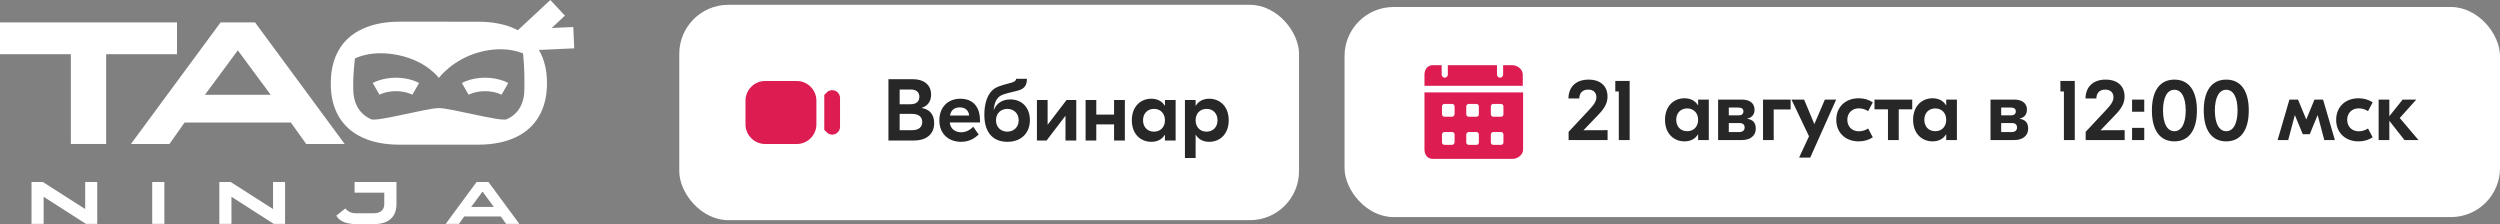
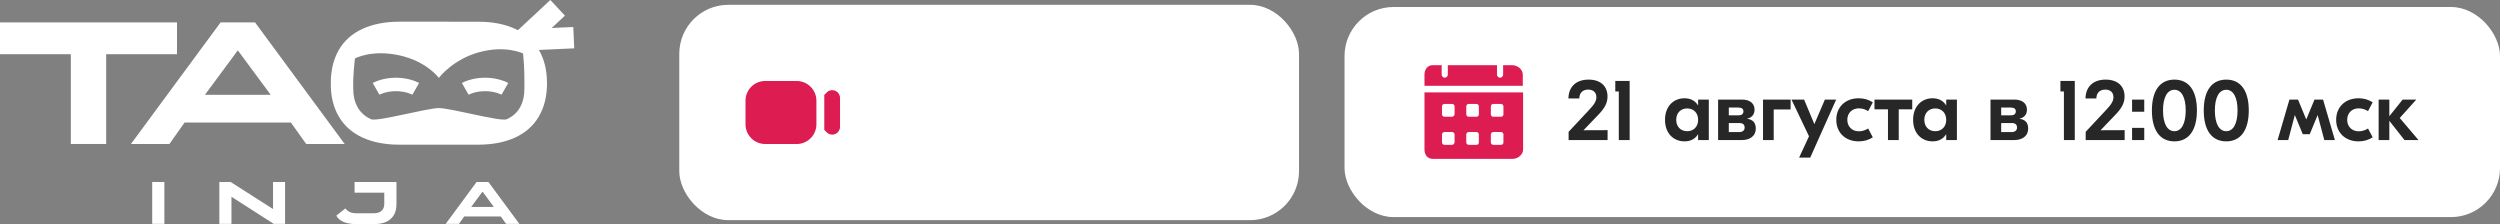
<svg xmlns="http://www.w3.org/2000/svg" width="357" height="32" viewBox="0 0 357 32" fill="none">
  <rect x="0" y="0" width="357" height="32" fill="#808080" stroke="none" />
  <path d="M25.274 3.2V7.741H15.16V20.559H10.115V7.741H0V3.2H25.274Z" fill="white" />
  <path d="M49.219 20.559H43.723L41.539 17.499H26.355L24.198 20.559H18.699L31.5 3.2H36.42L49.219 20.559ZM33.96 7.189L29.263 13.536H38.653L33.96 7.189Z" fill="white" />
  <path d="M68.246 3.1C70.321 3.1 72.099 3.443 73.58 4.128C75.061 4.814 76.186 5.817 76.956 7.139C77.726 8.46 78.111 10.04 78.111 11.88V11.905C78.111 13.728 77.726 15.3 76.956 16.621C76.186 17.942 75.061 18.945 73.58 19.631C72.099 20.317 70.321 20.66 68.246 20.66H57.057C54.998 20.66 53.228 20.317 51.744 19.631C50.261 18.945 49.135 17.941 48.368 16.618C47.598 15.297 47.222 13.725 47.239 11.902V11.877C47.239 10.037 47.62 8.457 48.382 7.136C49.143 5.815 50.269 4.811 51.757 4.125C53.246 3.439 55.011 3.097 57.053 3.097L68.246 3.1ZM72.361 17.03C73.211 16.643 73.845 16.079 74.261 15.337C74.677 14.594 74.885 13.7 74.884 12.655V12.627C74.884 11.564 74.922 9.746 74.695 7.642C74.695 7.642 72.272 6.417 68.458 7.446C64.644 8.475 62.665 11.127 62.665 11.127C62.665 11.127 60.979 8.766 57.012 7.9C53.045 7.034 50.678 8.353 50.678 8.353C50.401 11.093 50.442 11.564 50.442 12.627V12.655C50.442 13.699 50.655 14.593 51.08 15.337C51.506 16.081 52.144 16.645 52.994 17.03C53.841 17.415 60.982 15.434 62.678 15.434C64.374 15.434 71.51 17.416 72.361 17.03Z" fill="white" />
-   <path d="M4.5 31.965V25.988H6.117L12.295 29.935L12.166 29.961V25.988H13.885V31.965H12.261L6.101 28.017L6.231 27.992V31.965H4.5Z" fill="white" />
  <path d="M21.735 31.965V25.988H23.472V31.965H21.735Z" fill="white" />
  <path d="M31.321 31.965V25.988H32.938L39.118 29.935L38.988 29.961V25.988H40.708V31.965H39.083L32.923 28.017L33.053 27.992V31.965H31.321Z" fill="white" />
  <path d="M56.615 29.132C56.615 30.059 56.341 30.768 55.794 31.261C55.247 31.754 54.449 32 53.4 32H50.851C50.432 32.005 50.014 31.96 49.605 31.866C49.267 31.789 48.944 31.655 48.651 31.468C48.388 31.298 48.173 31.065 48.024 30.79L49.321 29.763C49.334 29.787 49.351 29.809 49.372 29.827C49.396 29.849 49.416 29.873 49.433 29.9C49.601 30.083 49.808 30.226 50.038 30.319C50.298 30.415 50.574 30.46 50.851 30.453H53.4C53.855 30.453 54.215 30.339 54.478 30.112C54.741 29.885 54.874 29.555 54.875 29.123V27.516H50.634V25.988H56.615V29.132Z" fill="white" />
  <path d="M74.158 31.965H72.265L71.513 30.911H66.284L65.541 31.965H63.648L68.056 25.988H69.75L74.158 31.965ZM68.903 27.361L67.286 29.546H70.52L68.903 27.361Z" fill="white" />
  <path d="M78.591 0L73.126 5.081L75.205 7.316L80.671 2.235L78.591 0Z" fill="white" />
  <path d="M81.864 3.853L74.407 4.186L74.543 7.235L82 6.902L81.864 3.853Z" fill="white" />
  <path fill-rule="evenodd" clip-rule="evenodd" d="M54.184 13.523C54.184 13.523 54.184 13.523 53.705 12.688C53.226 11.854 53.226 11.854 53.227 11.854L53.228 11.853L53.231 11.851C53.233 11.85 53.236 11.848 53.238 11.847C53.243 11.844 53.25 11.841 53.257 11.837C53.272 11.829 53.291 11.818 53.314 11.806C53.361 11.782 53.425 11.751 53.506 11.714C53.666 11.641 53.893 11.548 54.177 11.457C54.746 11.274 55.554 11.095 56.536 11.095C57.519 11.095 58.326 11.274 58.895 11.457C59.179 11.548 59.406 11.641 59.566 11.714C59.646 11.751 59.71 11.782 59.757 11.807C59.78 11.819 59.8 11.829 59.814 11.837C59.822 11.841 59.828 11.845 59.833 11.848C59.836 11.849 59.838 11.85 59.84 11.851L59.843 11.853L59.844 11.854L59.845 11.854C59.845 11.854 59.845 11.854 59.365 12.688C58.886 13.522 58.886 13.522 58.886 13.522L58.888 13.523L58.891 13.525C58.889 13.524 58.883 13.521 58.873 13.516C58.853 13.505 58.817 13.488 58.768 13.465C58.668 13.419 58.511 13.354 58.305 13.288C57.891 13.155 57.284 13.018 56.536 13.018C55.789 13.018 55.181 13.155 54.767 13.288C54.56 13.355 54.403 13.42 54.303 13.465C54.253 13.488 54.218 13.505 54.197 13.516C54.187 13.521 54.181 13.524 54.179 13.526C54.178 13.526 54.178 13.526 54.179 13.526L54.181 13.525L54.182 13.524L54.183 13.523L54.184 13.523ZM58.891 13.525L58.891 13.525C58.892 13.526 58.892 13.526 58.891 13.525Z" fill="white" />
  <path fill-rule="evenodd" clip-rule="evenodd" d="M66.915 13.523C66.915 13.523 66.915 13.523 66.436 12.688C65.957 11.854 65.957 11.854 65.957 11.854L65.958 11.853L65.959 11.853L65.962 11.851C65.964 11.85 65.967 11.848 65.969 11.847C65.974 11.844 65.981 11.841 65.988 11.837C66.003 11.829 66.022 11.818 66.045 11.806C66.092 11.782 66.156 11.751 66.237 11.714C66.397 11.641 66.624 11.548 66.908 11.457C67.477 11.274 68.285 11.095 69.267 11.095C70.25 11.095 71.058 11.274 71.626 11.457C71.911 11.548 72.137 11.641 72.298 11.714C72.378 11.751 72.442 11.782 72.489 11.806C72.512 11.819 72.532 11.829 72.546 11.837C72.554 11.841 72.56 11.844 72.565 11.847C72.568 11.849 72.57 11.85 72.572 11.851L72.575 11.853L72.576 11.854L72.577 11.854C72.577 11.854 72.577 11.854 72.098 12.688C71.618 13.522 71.619 13.523 71.619 13.523L71.62 13.523L71.621 13.524L71.624 13.525C71.622 13.524 71.616 13.521 71.606 13.516C71.585 13.505 71.55 13.488 71.5 13.465C71.4 13.42 71.243 13.355 71.037 13.288C70.623 13.155 70.015 13.018 69.267 13.018C68.52 13.018 67.912 13.155 67.498 13.288C67.291 13.355 67.134 13.42 67.034 13.465C66.984 13.488 66.948 13.505 66.928 13.516C66.918 13.521 66.912 13.524 66.91 13.526C66.909 13.526 66.909 13.526 66.91 13.526L66.912 13.525L66.913 13.524L66.915 13.523ZM71.624 13.526L71.624 13.525C71.625 13.526 71.625 13.526 71.624 13.526Z" fill="white" />
  <rect x="192" y="1" width="165" height="30" rx="7" fill="white" />
  <path d="M215.963 9.31H214.647V10.648C214.647 10.916 214.428 11.094 214.208 11.094C213.989 11.094 213.77 10.916 213.77 10.648V9.31H206.75V10.648C206.75 10.916 206.531 11.094 206.311 11.094C206.092 11.094 205.872 10.916 205.872 10.648V9.31H204.556C203.898 9.31 203.416 9.89 203.416 10.648V12.254H217.455V10.648C217.455 9.89 216.665 9.31 215.963 9.31ZM203.416 13.19V21.352C203.416 22.154 203.898 22.69 204.6 22.69H216.007C216.709 22.69 217.499 22.11 217.499 21.352V13.19H203.416ZM207.32 20.683H206.267C206.092 20.683 205.916 20.549 205.916 20.326V19.211C205.916 19.033 206.048 18.854 206.267 18.854H207.364C207.54 18.854 207.715 18.988 207.715 19.211V20.326C207.671 20.549 207.54 20.683 207.32 20.683ZM207.32 16.669H206.267C206.092 16.669 205.916 16.535 205.916 16.312V15.197C205.916 15.019 206.048 14.841 206.267 14.841H207.364C207.54 14.841 207.715 14.974 207.715 15.197V16.312C207.671 16.535 207.54 16.669 207.32 16.669ZM210.83 20.683H209.733C209.558 20.683 209.382 20.549 209.382 20.326V19.211C209.382 19.033 209.514 18.854 209.733 18.854H210.83C211.006 18.854 211.181 18.988 211.181 19.211V20.326C211.181 20.549 211.05 20.683 210.83 20.683ZM210.83 16.669H209.733C209.558 16.669 209.382 16.535 209.382 16.312V15.197C209.382 15.019 209.514 14.841 209.733 14.841H210.83C211.006 14.841 211.181 14.974 211.181 15.197V16.312C211.181 16.535 211.05 16.669 210.83 16.669ZM214.34 20.683H213.243C213.068 20.683 212.892 20.549 212.892 20.326V19.211C212.892 19.033 213.024 18.854 213.243 18.854H214.34C214.516 18.854 214.691 18.988 214.691 19.211V20.326C214.691 20.549 214.559 20.683 214.34 20.683ZM214.34 16.669H213.243C213.068 16.669 212.892 16.535 212.892 16.312V15.197C212.892 15.019 213.024 14.841 213.243 14.841H214.34C214.516 14.841 214.691 14.974 214.691 15.197V16.312C214.691 16.535 214.559 16.669 214.34 16.669Z" fill="#DD1C51" />
  <path d="M223.997 20V18.824L226.875 15.747C227.675 14.909 227.963 14.421 227.963 13.883C227.963 13.207 227.525 12.794 226.799 12.794C226.011 12.794 225.536 13.257 225.523 14.058H223.972C223.997 12.382 225.073 11.368 226.85 11.368C228.538 11.368 229.552 12.281 229.552 13.783C229.552 14.708 229.164 15.459 228.126 16.51L226.124 18.599L229.564 18.586V20H223.997ZM232.715 11.556V20H231.164V13.057H230.664V11.556H232.715ZM240.54 20.188C239.027 20.188 237.763 19.087 237.763 17.11C237.763 15.134 239.027 14.033 240.54 14.033C241.479 14.033 242.104 14.433 242.467 15.034H242.492V14.22H244.018V20H242.492V19.187H242.467C242.104 19.787 241.479 20.188 240.54 20.188ZM240.928 18.736C241.854 18.736 242.492 18.086 242.492 17.11C242.492 16.134 241.854 15.484 240.928 15.484C240.003 15.484 239.365 16.134 239.365 17.11C239.365 18.086 240.003 18.736 240.928 18.736ZM249.474 16.96C250.262 17.06 250.725 17.485 250.725 18.349C250.725 19.512 249.774 20 248.761 20H245.346V14.22H248.761C249.862 14.22 250.55 14.758 250.55 15.647C250.55 16.285 250.237 16.785 249.474 16.948V16.96ZM248.26 15.359H246.872V16.472H248.273C248.711 16.472 248.961 16.272 248.961 15.897C248.961 15.546 248.711 15.359 248.26 15.359ZM248.348 18.862C248.823 18.862 249.136 18.636 249.136 18.211C249.136 17.786 248.861 17.573 248.411 17.573H246.872V18.862H248.348ZM255.7 14.22V15.634H253.286V20H251.759V14.22H255.7ZM260.592 14.22H262.205L258.502 22.502H256.914L258.327 19.462L255.825 14.22H257.627L259.09 17.723L260.592 14.22ZM265.411 20.188C263.547 20.188 262.221 18.962 262.221 17.11C262.221 15.259 263.547 14.033 265.411 14.033C266.199 14.033 266.837 14.233 267.437 14.608L266.774 15.872C266.399 15.634 265.961 15.472 265.436 15.472C264.485 15.472 263.797 16.134 263.797 17.11C263.797 18.086 264.485 18.749 265.436 18.749C265.961 18.749 266.399 18.586 266.774 18.349L267.437 19.612C266.837 19.988 266.199 20.188 265.411 20.188ZM273.067 14.22V15.609H271.141V20H269.602V15.609H267.675V14.22H273.067ZM275.968 20.188C274.455 20.188 273.191 19.087 273.191 17.11C273.191 15.134 274.455 14.033 275.968 14.033C276.907 14.033 277.532 14.433 277.895 15.034H277.92V14.22H279.446V20H277.92V19.187H277.895C277.532 19.787 276.907 20.188 275.968 20.188ZM276.356 18.736C277.282 18.736 277.92 18.086 277.92 17.11C277.92 16.134 277.282 15.484 276.356 15.484C275.43 15.484 274.792 16.134 274.792 17.11C274.792 18.086 275.43 18.736 276.356 18.736ZM288.371 16.96C289.159 17.06 289.622 17.485 289.622 18.349C289.622 19.512 288.672 20 287.658 20H284.243V14.22H287.658C288.759 14.22 289.447 14.758 289.447 15.647C289.447 16.285 289.134 16.785 288.371 16.948V16.96ZM287.158 15.359H285.769V16.472H287.17C287.608 16.472 287.858 16.272 287.858 15.897C287.858 15.546 287.608 15.359 287.158 15.359ZM287.245 18.862C287.721 18.862 288.034 18.636 288.034 18.211C288.034 17.786 287.758 17.573 287.308 17.573H285.769V18.862H287.245ZM296.278 11.556V20H294.727V13.057H294.226V11.556H296.278ZM297.834 20V18.824L300.711 15.747C301.512 14.909 301.8 14.421 301.8 13.883C301.8 13.207 301.362 12.794 300.636 12.794C299.848 12.794 299.373 13.257 299.36 14.058H297.809C297.834 12.382 298.91 11.368 300.686 11.368C302.375 11.368 303.388 12.281 303.388 13.783C303.388 14.708 303 15.459 301.962 16.51L299.961 18.599L303.401 18.586V20H297.834ZM306.199 14.22V15.959H304.46V14.22H306.199ZM306.199 18.261V20H304.46V18.261H306.199ZM310.506 11.368C312.57 11.368 313.721 12.944 313.721 15.772C313.721 18.599 312.558 20.188 310.506 20.188C308.442 20.188 307.291 18.599 307.291 15.772C307.291 12.944 308.442 11.368 310.506 11.368ZM310.506 12.819C309.481 12.819 308.88 13.908 308.88 15.772C308.88 17.636 309.481 18.736 310.506 18.736C311.52 18.736 312.12 17.636 312.12 15.772C312.12 13.908 311.52 12.819 310.506 12.819ZM317.91 11.368C319.974 11.368 321.125 12.944 321.125 15.772C321.125 18.599 319.961 20.188 317.91 20.188C315.845 20.188 314.695 18.599 314.695 15.772C314.695 12.944 315.845 11.368 317.91 11.368ZM317.91 12.819C316.884 12.819 316.283 13.908 316.283 15.772C316.283 17.636 316.884 18.736 317.91 18.736C318.923 18.736 319.523 17.636 319.523 15.772C319.523 13.908 318.923 12.819 317.91 12.819ZM325.242 20L326.931 14.22H328.157L329.32 17.035H329.345L330.509 14.22H331.735L333.423 20H331.91L330.971 16.46H330.946L329.833 19.162H328.832L327.719 16.46H327.694L326.756 20H325.242ZM336.792 20.188C334.928 20.188 333.602 18.962 333.602 17.11C333.602 15.259 334.928 14.033 336.792 14.033C337.58 14.033 338.218 14.233 338.818 14.608L338.155 15.872C337.78 15.634 337.342 15.472 336.817 15.472C335.866 15.472 335.178 16.134 335.178 17.11C335.178 18.086 335.866 18.749 336.817 18.749C337.342 18.749 337.78 18.586 338.155 18.349L338.818 19.612C338.218 19.988 337.58 20.188 336.792 20.188ZM345.361 20H343.36L341.196 17.248V20H339.67V14.22H341.196V16.597L343.097 14.22H345.049L342.684 16.848L345.361 20Z" fill="#272727" />
  <rect x="97" y="0.689" width="88.5" height="30.75" rx="7" fill="white" />
  <g clip-path="url(#clip0_389_32524)">
    <path d="M109.27 20.564H113.77C115.32 20.564 116.582 19.302 116.582 17.751V14.376C116.582 12.826 115.32 11.564 113.77 11.564H109.27C107.719 11.564 106.457 12.826 106.457 14.376V17.751C106.457 19.302 107.719 20.564 109.27 20.564ZM119.957 13.99V18.107C119.957 18.533 119.721 18.915 119.34 19.105C119.181 19.185 119.01 19.224 118.84 19.224C118.603 19.224 118.369 19.148 118.171 19C118.15 18.984 117.707 18.544 117.707 18.544V13.557C117.707 13.557 118.149 13.114 118.171 13.097C118.511 12.842 118.958 12.801 119.34 12.992C119.722 13.182 119.957 13.564 119.957 13.99Z" fill="#DD1C51" />
  </g>
-   <path d="M131.622 15.423C132.661 15.585 133.399 16.261 133.399 17.587C133.399 19.301 132.085 20.064 130.571 20.064H126.869V11.307H130.334C131.872 11.307 132.961 12.058 132.961 13.509C132.961 14.447 132.498 15.123 131.622 15.398V15.423ZM130.084 12.783H128.47V14.885H130.021C130.834 14.885 131.285 14.497 131.285 13.822C131.285 13.133 130.797 12.783 130.084 12.783ZM130.296 18.588C131.172 18.588 131.697 18.15 131.697 17.424C131.697 16.699 131.197 16.261 130.234 16.261H128.47V18.588H130.296ZM137.14 14.097C138.892 14.097 139.942 15.21 139.942 17.187V17.487H135.627C135.714 18.375 136.365 18.888 137.253 18.888C138.078 18.888 138.654 18.425 138.979 18.1L139.755 19.213C139.242 19.689 138.466 20.252 137.253 20.252C135.364 20.252 134.138 19.026 134.138 17.187C134.138 15.348 135.326 14.097 137.14 14.097ZM137.065 15.335C136.327 15.335 135.789 15.698 135.664 16.499H138.391C138.341 15.761 137.816 15.335 137.065 15.335ZM143.854 20.252C142.078 20.252 140.564 19.238 140.564 16.373C140.564 14.81 140.989 13.271 142.115 12.583C142.753 12.208 143.916 11.958 144.517 11.783C144.88 11.67 145.092 11.507 145.105 11.257H146.644C146.644 12.145 146.306 12.633 145.53 12.883C144.892 13.096 143.566 13.309 142.941 13.634C142.253 14.009 142.002 14.735 141.902 15.661H141.94C142.34 14.685 143.216 14.197 144.279 14.197C145.93 14.197 147.069 15.36 147.069 17.149C147.069 18.976 145.855 20.252 143.854 20.252ZM143.841 18.8C144.742 18.8 145.468 18.187 145.468 17.174C145.468 16.161 144.742 15.548 143.841 15.548C142.953 15.548 142.228 16.161 142.228 17.174C142.228 18.187 142.953 18.8 143.841 18.8ZM148.073 20.064V14.284H149.599V17.787H149.624L152.301 14.284H153.69V20.064H152.151V16.561H152.126L149.449 20.064H148.073ZM159.09 14.284H160.629V20.064H159.09V17.762H156.55V20.064H155.024V14.284H156.55V16.361H159.09V14.284ZM164.402 20.252C162.889 20.252 161.625 19.151 161.625 17.174C161.625 15.198 162.889 14.097 164.402 14.097C165.341 14.097 165.966 14.497 166.329 15.098H166.354V14.284H167.88V20.064H166.354V19.251H166.329C165.966 19.851 165.341 20.252 164.402 20.252ZM164.79 18.8C165.716 18.8 166.354 18.15 166.354 17.174C166.354 16.198 165.716 15.548 164.79 15.548C163.864 15.548 163.226 16.198 163.226 17.174C163.226 18.15 163.864 18.8 164.79 18.8ZM169.208 22.566V14.284H170.734V15.098H170.759C171.122 14.497 171.747 14.097 172.685 14.097C174.199 14.097 175.462 15.198 175.462 17.174C175.462 19.151 174.199 20.252 172.685 20.252C171.747 20.252 171.122 19.851 170.759 19.251H170.734V22.566H169.208ZM172.297 18.8C173.223 18.8 173.861 18.15 173.861 17.174C173.861 16.198 173.223 15.548 172.297 15.548C171.372 15.548 170.734 16.198 170.734 17.174C170.734 18.15 171.372 18.8 172.297 18.8Z" fill="#272727" />
  <defs>
    <clipPath id="clip0_389_32524">
      <rect width="13.5" height="13.5" fill="white" transform="translate(106.457 9.314)" />
    </clipPath>
  </defs>
</svg>